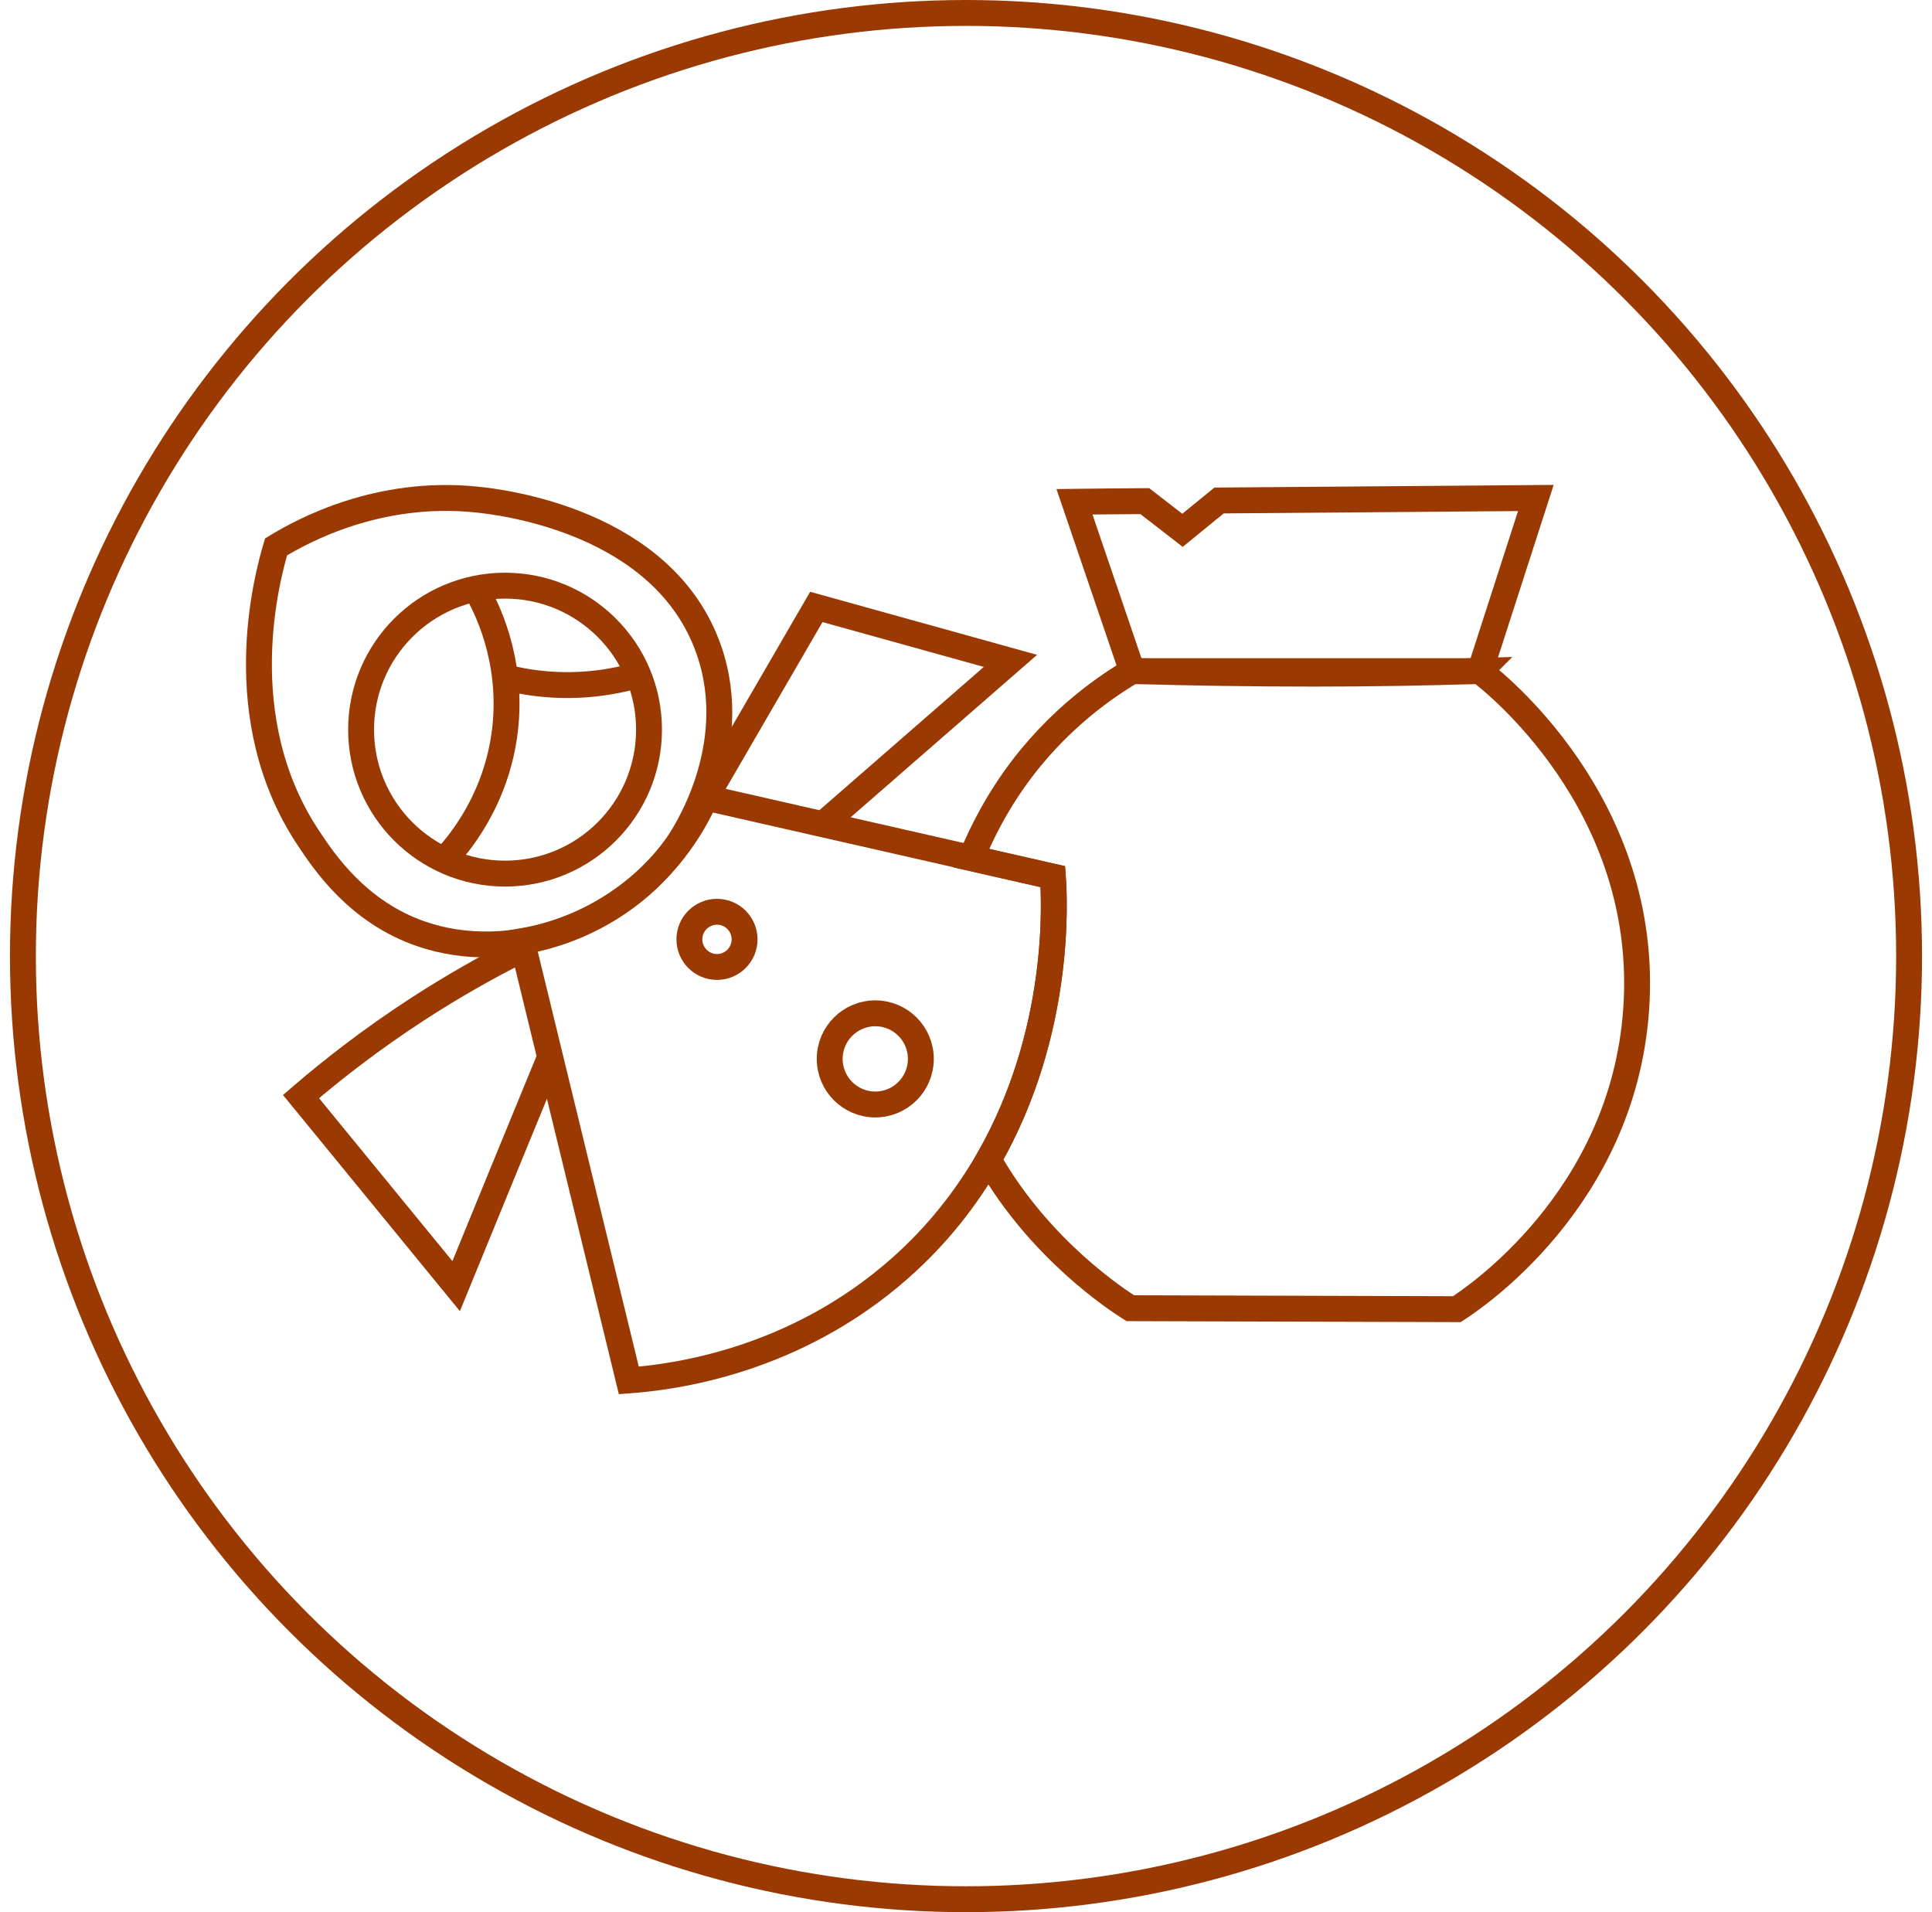
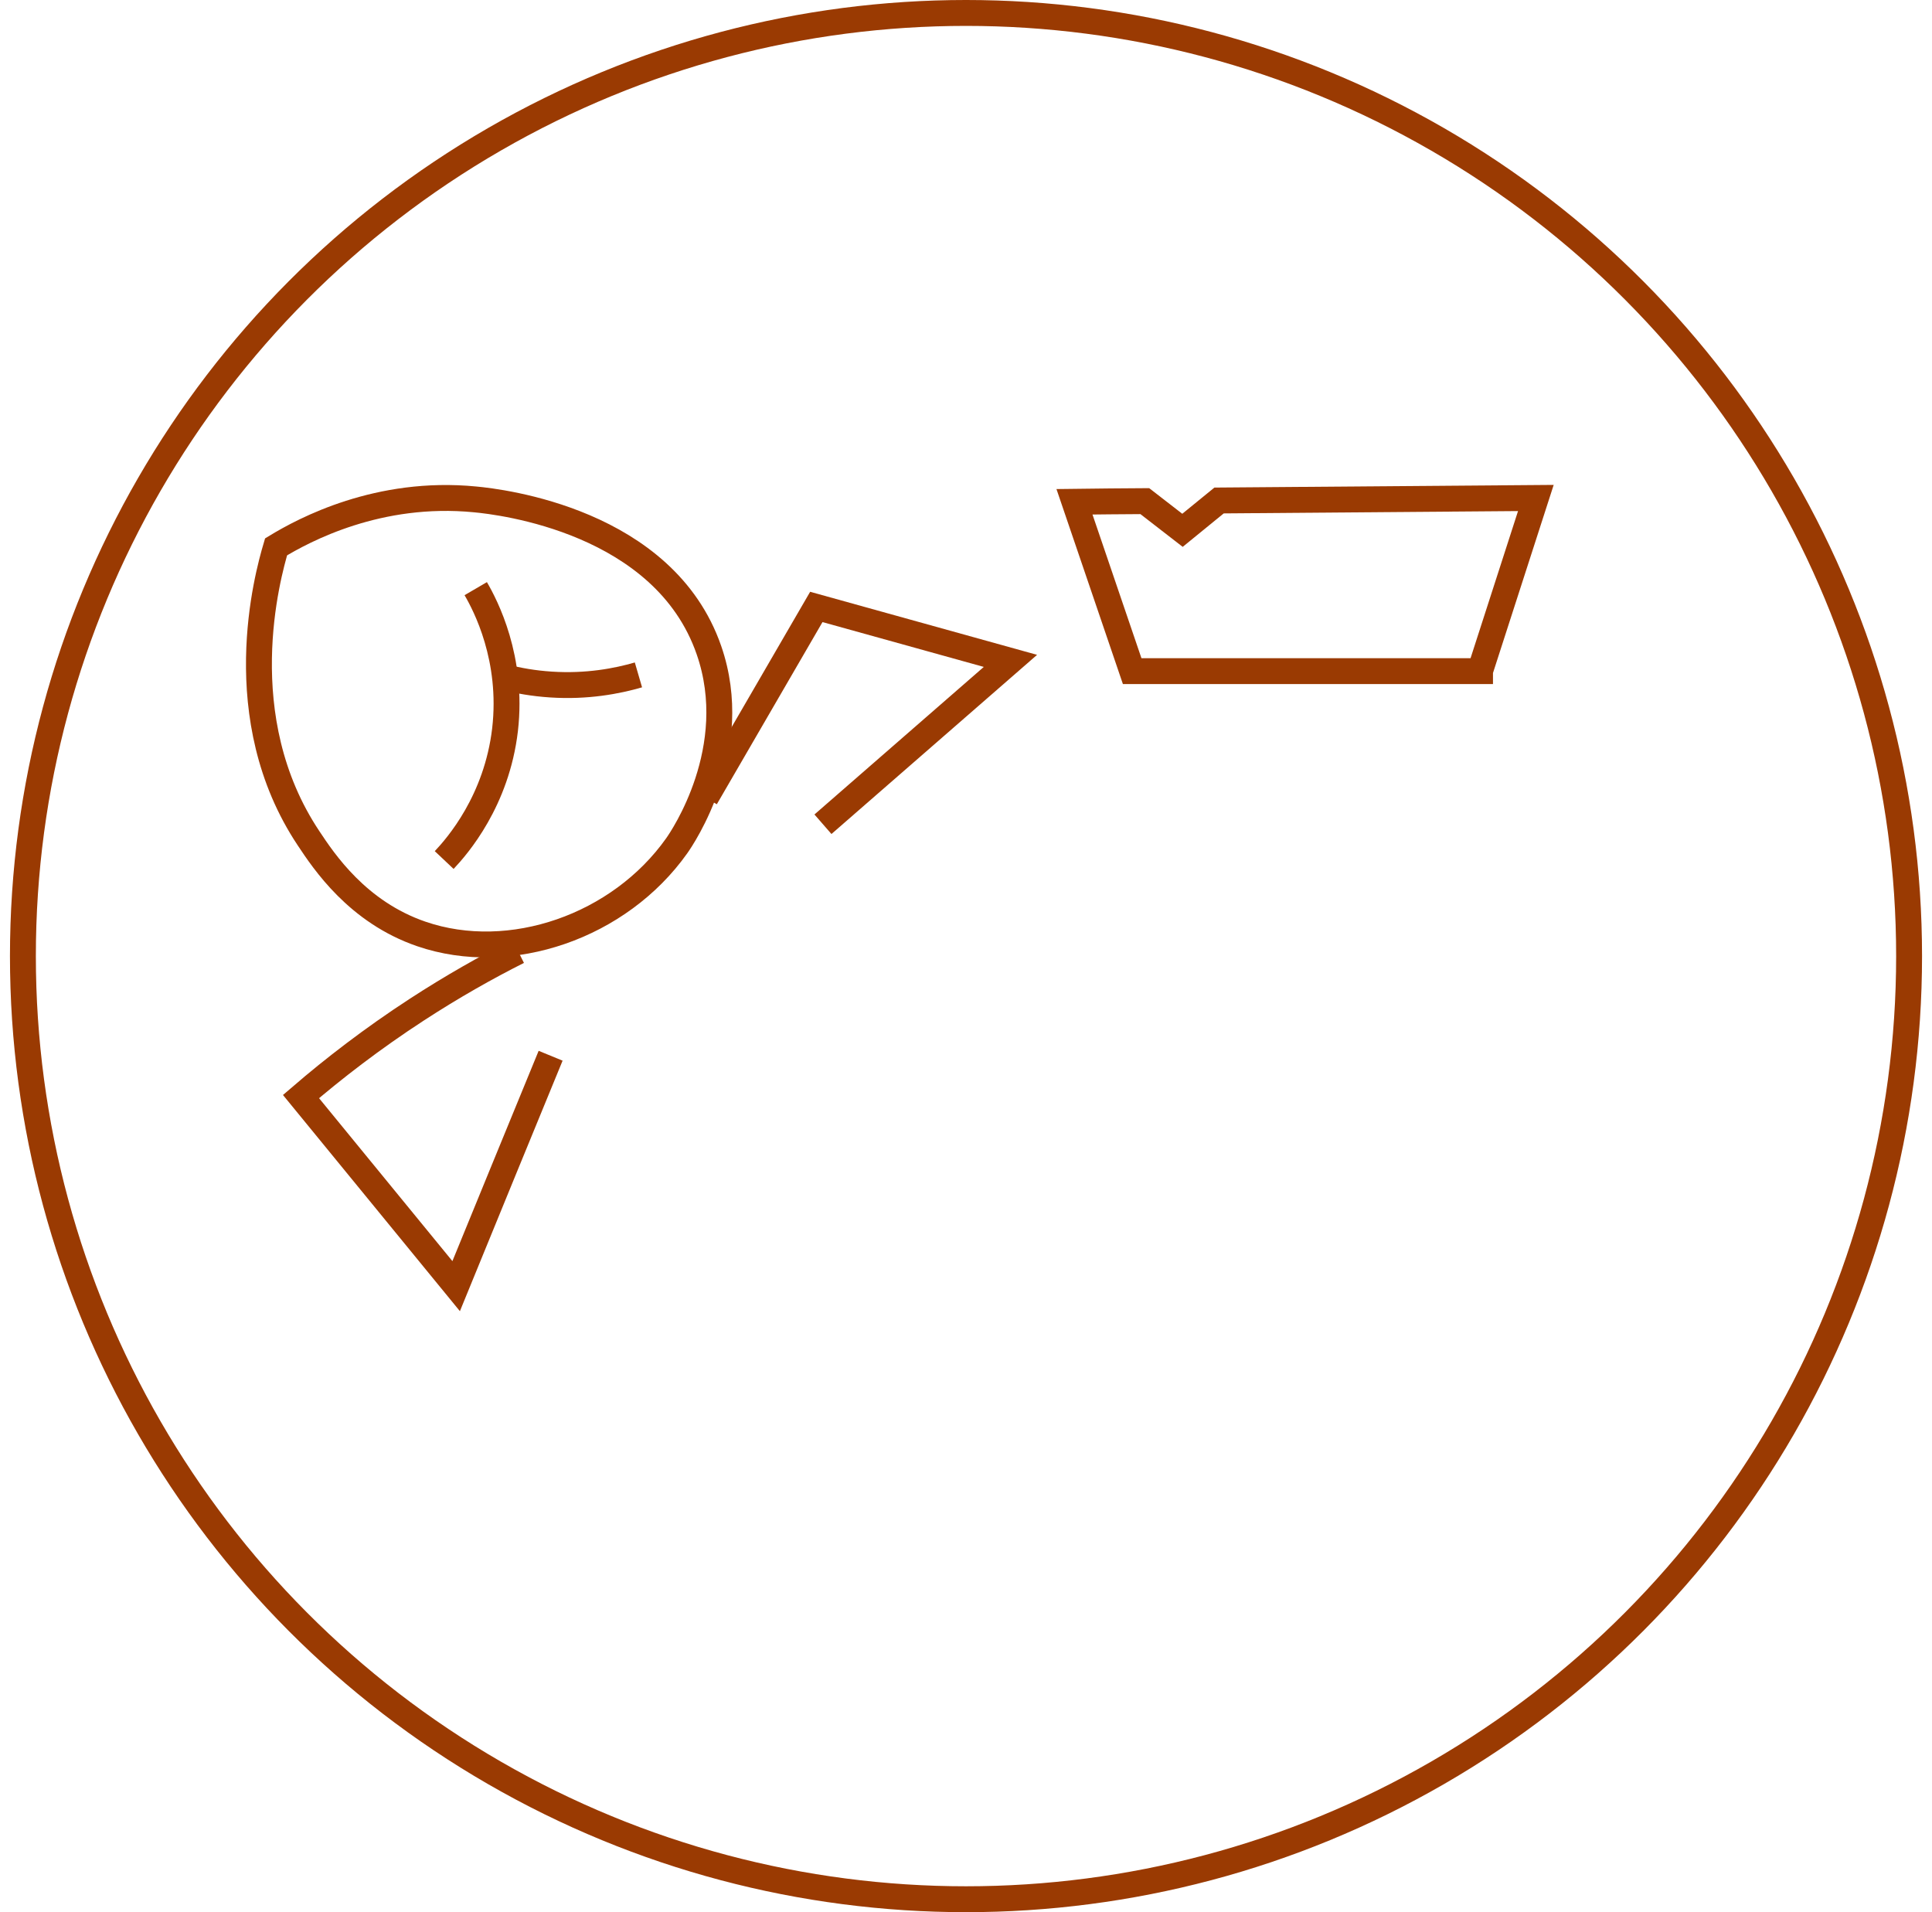
<svg xmlns="http://www.w3.org/2000/svg" width="97" height="96" viewBox="0 0 97 96" fill="none">
  <circle cx="48.5" cy="48" r="47.35" stroke="#9A3A02" stroke-width="1.3" />
-   <path d="M25.357 43.859C29.349 43.859 32.585 40.623 32.585 36.631C32.585 32.639 29.349 29.403 25.357 29.403C21.365 29.403 18.129 32.639 18.129 36.631C18.129 40.623 21.365 43.859 25.357 43.859Z" stroke="#9A3A02" stroke-width="1.3" stroke-miterlimit="10" />
  <path d="M23.885 29.553C24.375 30.392 25.769 33.052 25.357 36.631C24.938 40.209 22.966 42.474 22.301 43.178" stroke="#9A3A02" stroke-width="1.3" stroke-miterlimit="10" />
  <path d="M25.356 34.002C26.014 34.169 26.789 34.311 27.668 34.367C29.473 34.485 30.993 34.192 32.054 33.883" stroke="#9A3A02" stroke-width="1.3" stroke-miterlimit="10" />
  <path d="M13.861 27.455C13.434 28.896 11.455 36.029 15.492 42.086C16.26 43.242 17.947 45.791 21.161 46.891C25.618 48.419 31.105 46.519 33.979 42.458C34.248 42.078 37.312 37.597 35.594 32.641C33.345 26.149 25.143 25.191 23.853 25.072C19.008 24.597 15.279 26.592 13.861 27.455Z" stroke="#9A3A02" stroke-width="1.3" stroke-miterlimit="10" />
-   <path d="M74.308 33.686C71.6 33.773 68.822 33.82 65.971 33.82C62.844 33.82 59.804 33.773 56.843 33.686C55.323 34.588 52.639 36.449 50.494 39.758C50.082 40.392 49.393 41.539 48.76 43.083C50.129 43.392 51.491 43.709 52.861 44.017C52.94 45.071 53.32 51.792 49.631 58.221C52.212 62.765 56.17 65.314 56.748 65.678C62.211 65.694 67.681 65.71 73.144 65.726C73.968 65.195 81.473 60.216 82.146 50.692C82.882 40.336 74.862 34.113 74.3 33.694L74.308 33.686Z" stroke="#9A3A02" stroke-width="1.3" stroke-miterlimit="10" />
-   <path d="M52.86 44.009C51.491 43.701 50.129 43.384 48.759 43.075C44.318 42.062 39.876 41.056 35.427 40.043C34.96 41.104 33.788 43.344 31.294 45.126C29.283 46.567 27.312 47.065 26.204 47.255C27.993 54.602 29.782 61.957 31.571 69.304C33.804 69.138 39.868 68.378 45.197 63.66C47.105 61.973 48.538 60.105 49.63 58.212C53.319 51.784 52.939 45.062 52.86 44.009Z" stroke="#9A3A02" stroke-width="1.3" stroke-miterlimit="10" />
  <path d="M27.645 53.003C26.061 56.859 24.478 60.714 22.902 64.57C20.305 61.395 17.709 58.228 15.112 55.053C16.743 53.652 18.674 52.156 20.923 50.691C22.712 49.528 24.422 48.562 26.014 47.762" stroke="#9A3A02" stroke-width="1.3" stroke-miterlimit="10" />
  <path d="M35.427 40.051C37.28 36.86 39.132 33.662 40.985 30.471L50.731 33.179C47.596 35.91 44.453 38.65 41.318 41.381" stroke="#9A3A02" stroke-width="1.3" stroke-miterlimit="10" />
  <path d="M74.308 33.686C75.243 30.788 76.177 27.898 77.111 25.001C71.807 25.04 66.51 25.088 61.206 25.127C60.596 25.626 59.979 26.125 59.369 26.624C58.736 26.133 58.11 25.65 57.477 25.159C56.297 25.167 55.125 25.175 53.946 25.191C54.912 28.025 55.878 30.859 56.843 33.694H74.308V33.686Z" stroke="#9A3A02" stroke-width="1.3" stroke-miterlimit="10" />
-   <path d="M35.998 48.546C36.763 48.546 37.383 47.926 37.383 47.16C37.383 46.395 36.763 45.775 35.998 45.775C35.233 45.775 34.612 46.395 34.612 47.16C34.612 47.926 35.233 48.546 35.998 48.546Z" stroke="#9A3A02" stroke-width="1.3" stroke-miterlimit="10" />
-   <path d="M43.945 55.45C45.209 55.45 46.233 54.425 46.233 53.162C46.233 51.898 45.209 50.873 43.945 50.873C42.682 50.873 41.657 51.898 41.657 53.162C41.657 54.425 42.682 55.45 43.945 55.45Z" stroke="#9A3A02" stroke-width="1.3" stroke-miterlimit="10" />
</svg>